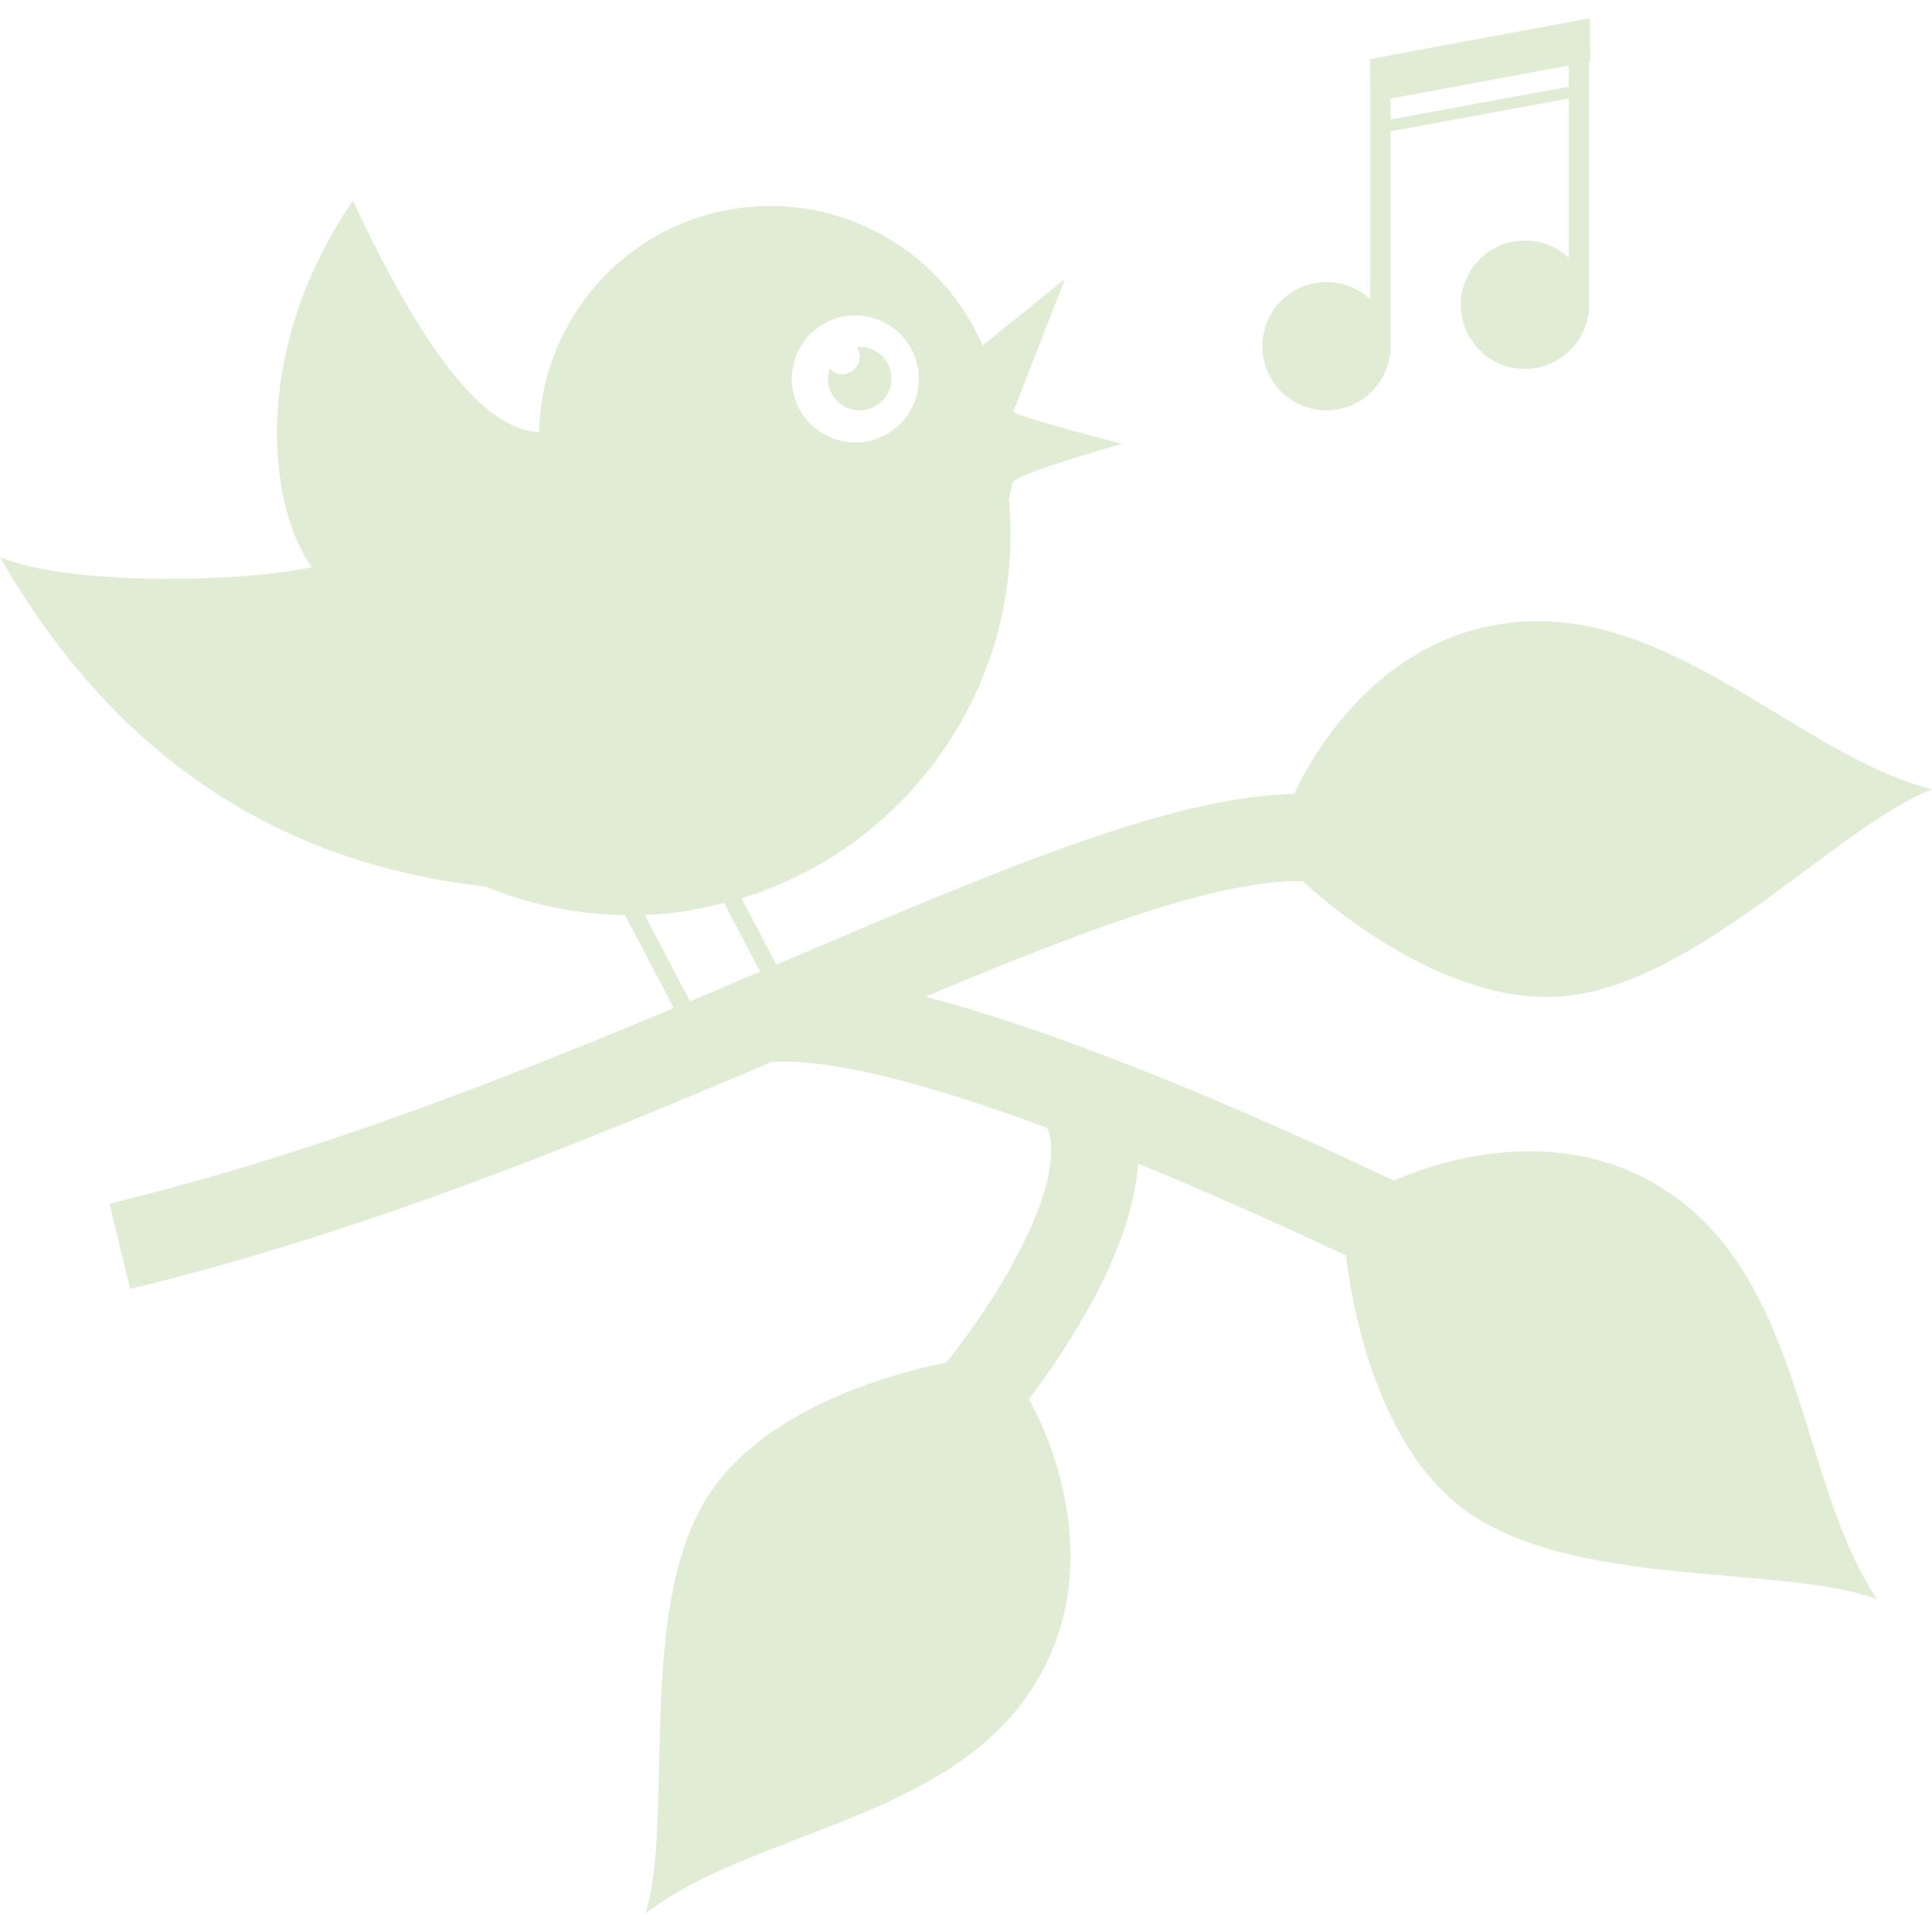
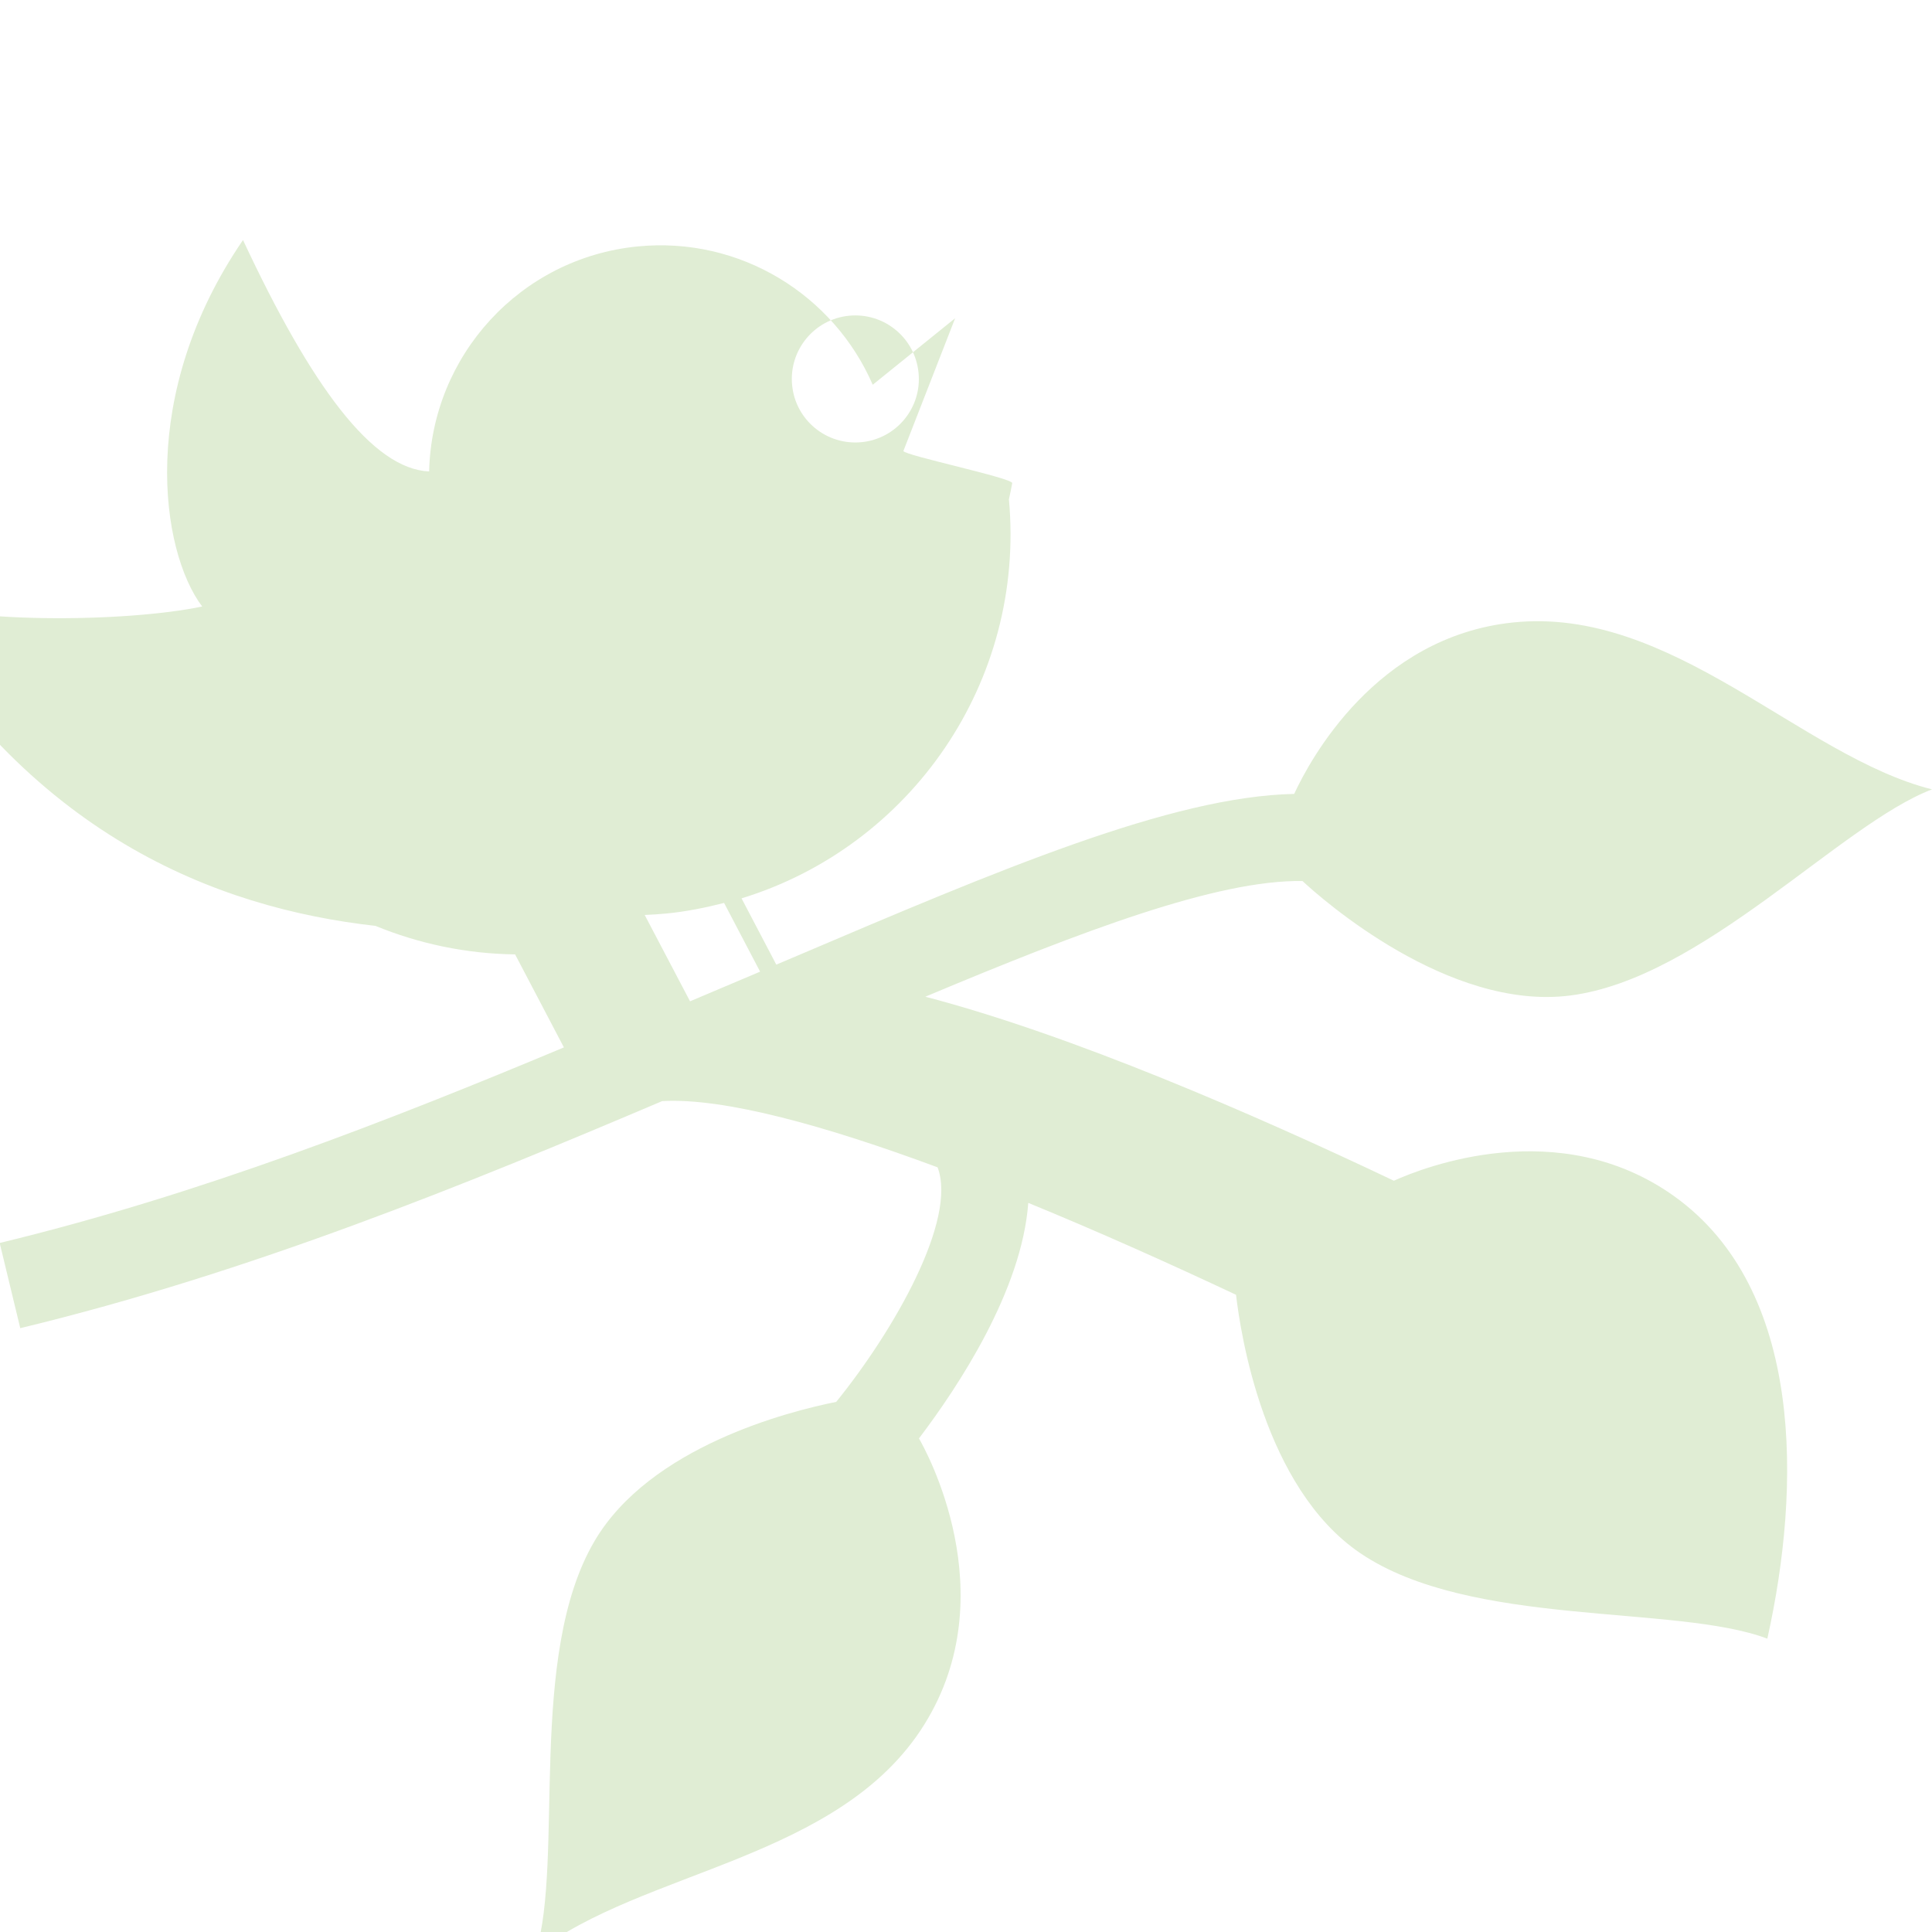
<svg xmlns="http://www.w3.org/2000/svg" fill="#e0edd4" version="1.1" id="Capa_1" width="64px" height="64px" viewBox="0 0 380.721 380.722" xml:space="preserve">
  <g id="SVGRepo_bgCarrier" stroke-width="0" />
  <g id="SVGRepo_tracerCarrier" stroke-linecap="round" stroke-linejoin="round" />
  <g id="SVGRepo_iconCarrier">
    <g>
      <g>
-         <path d="M261.397,80.855c6.344,0,11.596-4.7,12.502-10.794h0.139V25.864l35.089-6.449v31.394c-2.254-2.115-5.286-3.41-8.633-3.41 c-6.971,0-12.63,5.676-12.63,12.647s5.659,12.646,12.63,12.646c6.367,0,11.607-4.7,12.49-10.805h0.163V12.183l0.221-0.052 l-0.07-8.528l-43.303,8.029l0.023,4.711V59c-2.254-2.109-5.286-3.416-8.621-3.416c-6.982,0-12.641,5.647-12.641,12.647 C248.756,75.214,254.415,80.855,261.397,80.855z M274.038,19.415l35.089-6.495v4.171l-35.089,6.449V19.415z" />
-         <path d="M170.028,80.832c3.439-0.349,5.949-3.404,5.617-6.843c-0.348-3.439-3.404-5.949-6.843-5.618h-0.012 c0.308,0.465,0.558,0.976,0.616,1.562c0.191,1.911-1.209,3.602-3.114,3.793c-1.109,0.104-2.098-0.354-2.806-1.109 c-0.262,0.813-0.384,1.69-0.303,2.585C163.533,78.653,166.588,81.174,170.028,80.832z" />
-         <path d="M329.924,235.731c-22.703-16.23-49.392-5.693-55.247-3.056c-27.571-13.105-63.52-28.733-92.334-36.262 c30.952-12.99,57.56-23.069,74.325-22.796c3.672,3.416,28.732,25.666,52.807,22.552c26.072-3.352,53.19-33.735,71.246-40.613 c-25.828-6.506-51.238-36.181-82.609-32.887c-26.967,2.835-39.956,27.037-43.082,33.781c-24.189,0.5-57.977,14.872-98.944,32.323 c-1.011,0.441-2.074,0.883-3.108,1.319l-6.849-13.06c33.311-10.213,55.99-42.652,52.69-78.635c0.256-1.115,0.465-2.196,0.65-3.184 c0.326-1.824,21.657-7.75,21.657-7.75s-21.32-5.496-21.448-6.338l10.201-26.166l-16.242,13.112 c-7.68-17.701-26.107-29.256-46.336-27.257c-23.185,2.294-40.555,21.582-41.077,44.319v0.023 c-11.148-0.5-23.145-16.656-36.681-45.604c-20.797,30.365-16.301,61.271-8.046,72.216c-14.86,3.131-48.217,3.619-61.498-2.01 c26.816,46.951,64.222,61.416,95.645,64.948c8.563,3.509,17.858,5.496,27.519,5.618l9.615,18.329 c-34.374,14.383-71.885,29.046-111.185,38.539l4.055,16.789c45.476-10.98,88.163-28.467,126.487-44.744 c12.158-0.709,32.184,4.845,54.282,13.048c3.903,10.306-8.586,32.16-19.973,46.219c-9.399,1.882-36.68,8.819-47.625,27.421 c-13.338,22.656-5.96,62.717-11.601,81.19c20.978-16.405,59.987-18.288,76.631-45.104c15.998-25.747,0.15-54.155-1.104-56.304 c7.785-10.26,20.286-29.187,21.541-46.417c13.919,5.704,28.001,12.025,40.944,18.114c0.871,7.54,5.473,37.992,24.446,50.889 c21.738,14.779,62.194,10.051,80.25,16.871C354.916,293.14,355.579,254.101,329.924,235.731z M167.315,62.218 c6.89-0.674,13.019,4.346,13.692,11.235c0.691,6.878-4.34,13.001-11.218,13.681c-6.89,0.68-13.019-4.34-13.692-11.218 C155.417,69.039,160.437,62.898,167.315,62.218z M135.979,197.32l-8.935-17.016c1.446-0.058,2.91-0.157,4.386-0.296 c3.869-0.383,7.604-1.144,11.259-2.074l7.099,13.542C145.245,193.405,140.638,195.357,135.979,197.32z" />
+         <path d="M329.924,235.731c-22.703-16.23-49.392-5.693-55.247-3.056c-27.571-13.105-63.52-28.733-92.334-36.262 c30.952-12.99,57.56-23.069,74.325-22.796c3.672,3.416,28.732,25.666,52.807,22.552c26.072-3.352,53.19-33.735,71.246-40.613 c-25.828-6.506-51.238-36.181-82.609-32.887c-26.967,2.835-39.956,27.037-43.082,33.781c-24.189,0.5-57.977,14.872-98.944,32.323 c-1.011,0.441-2.074,0.883-3.108,1.319l-6.849-13.06c33.311-10.213,55.99-42.652,52.69-78.635c0.256-1.115,0.465-2.196,0.65-3.184 s-21.32-5.496-21.448-6.338l10.201-26.166l-16.242,13.112 c-7.68-17.701-26.107-29.256-46.336-27.257c-23.185,2.294-40.555,21.582-41.077,44.319v0.023 c-11.148-0.5-23.145-16.656-36.681-45.604c-20.797,30.365-16.301,61.271-8.046,72.216c-14.86,3.131-48.217,3.619-61.498-2.01 c26.816,46.951,64.222,61.416,95.645,64.948c8.563,3.509,17.858,5.496,27.519,5.618l9.615,18.329 c-34.374,14.383-71.885,29.046-111.185,38.539l4.055,16.789c45.476-10.98,88.163-28.467,126.487-44.744 c12.158-0.709,32.184,4.845,54.282,13.048c3.903,10.306-8.586,32.16-19.973,46.219c-9.399,1.882-36.68,8.819-47.625,27.421 c-13.338,22.656-5.96,62.717-11.601,81.19c20.978-16.405,59.987-18.288,76.631-45.104c15.998-25.747,0.15-54.155-1.104-56.304 c7.785-10.26,20.286-29.187,21.541-46.417c13.919,5.704,28.001,12.025,40.944,18.114c0.871,7.54,5.473,37.992,24.446,50.889 c21.738,14.779,62.194,10.051,80.25,16.871C354.916,293.14,355.579,254.101,329.924,235.731z M167.315,62.218 c6.89-0.674,13.019,4.346,13.692,11.235c0.691,6.878-4.34,13.001-11.218,13.681c-6.89,0.68-13.019-4.34-13.692-11.218 C155.417,69.039,160.437,62.898,167.315,62.218z M135.979,197.32l-8.935-17.016c1.446-0.058,2.91-0.157,4.386-0.296 c3.869-0.383,7.604-1.144,11.259-2.074l7.099,13.542C145.245,193.405,140.638,195.357,135.979,197.32z" />
      </g>
    </g>
  </g>
</svg>